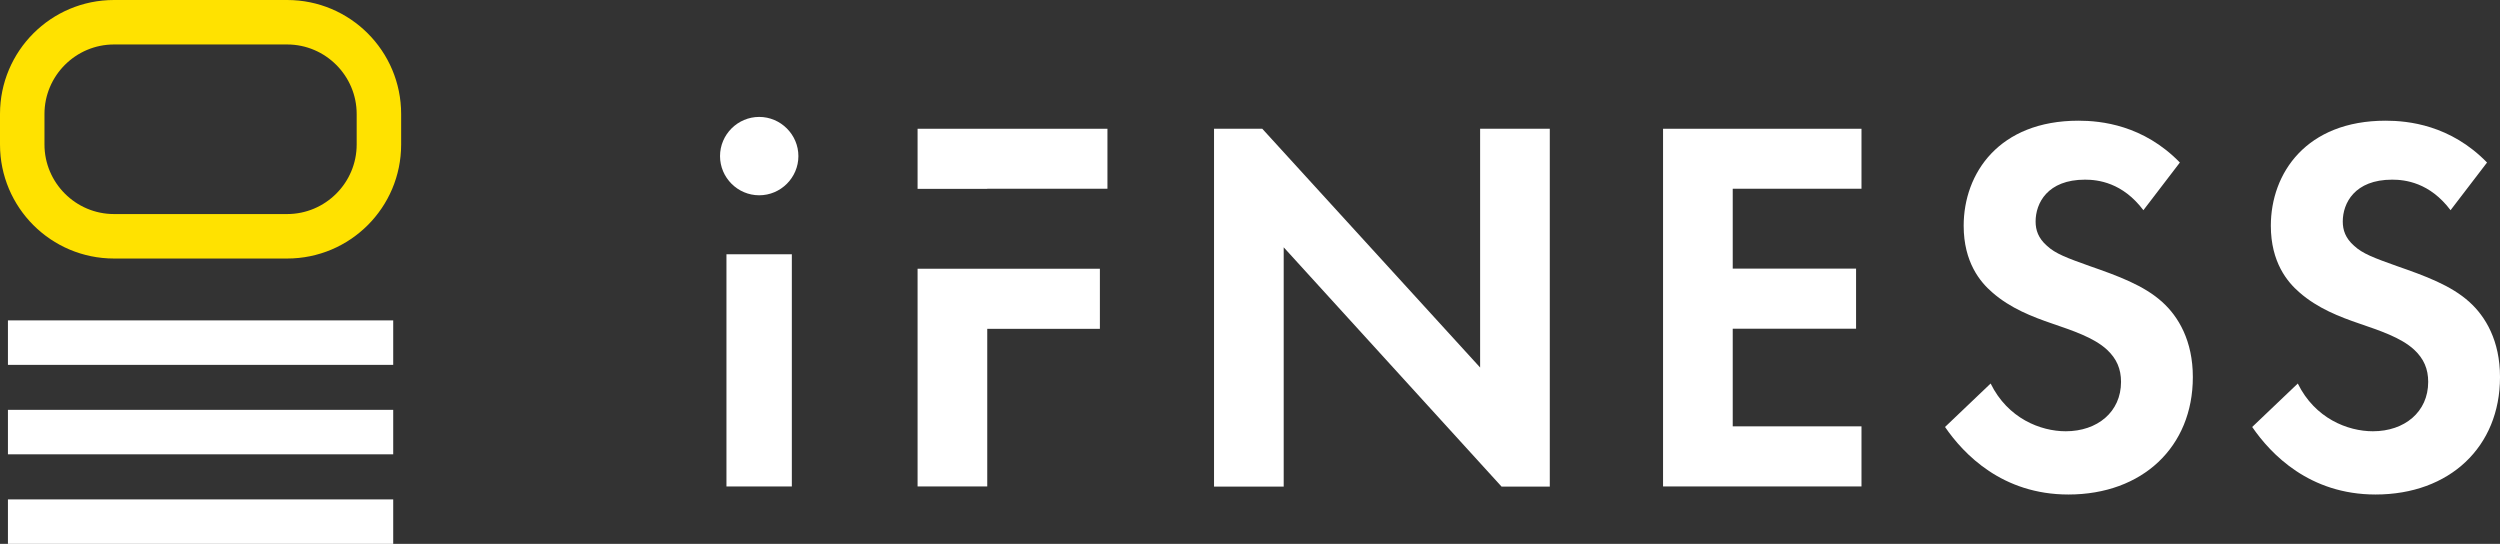
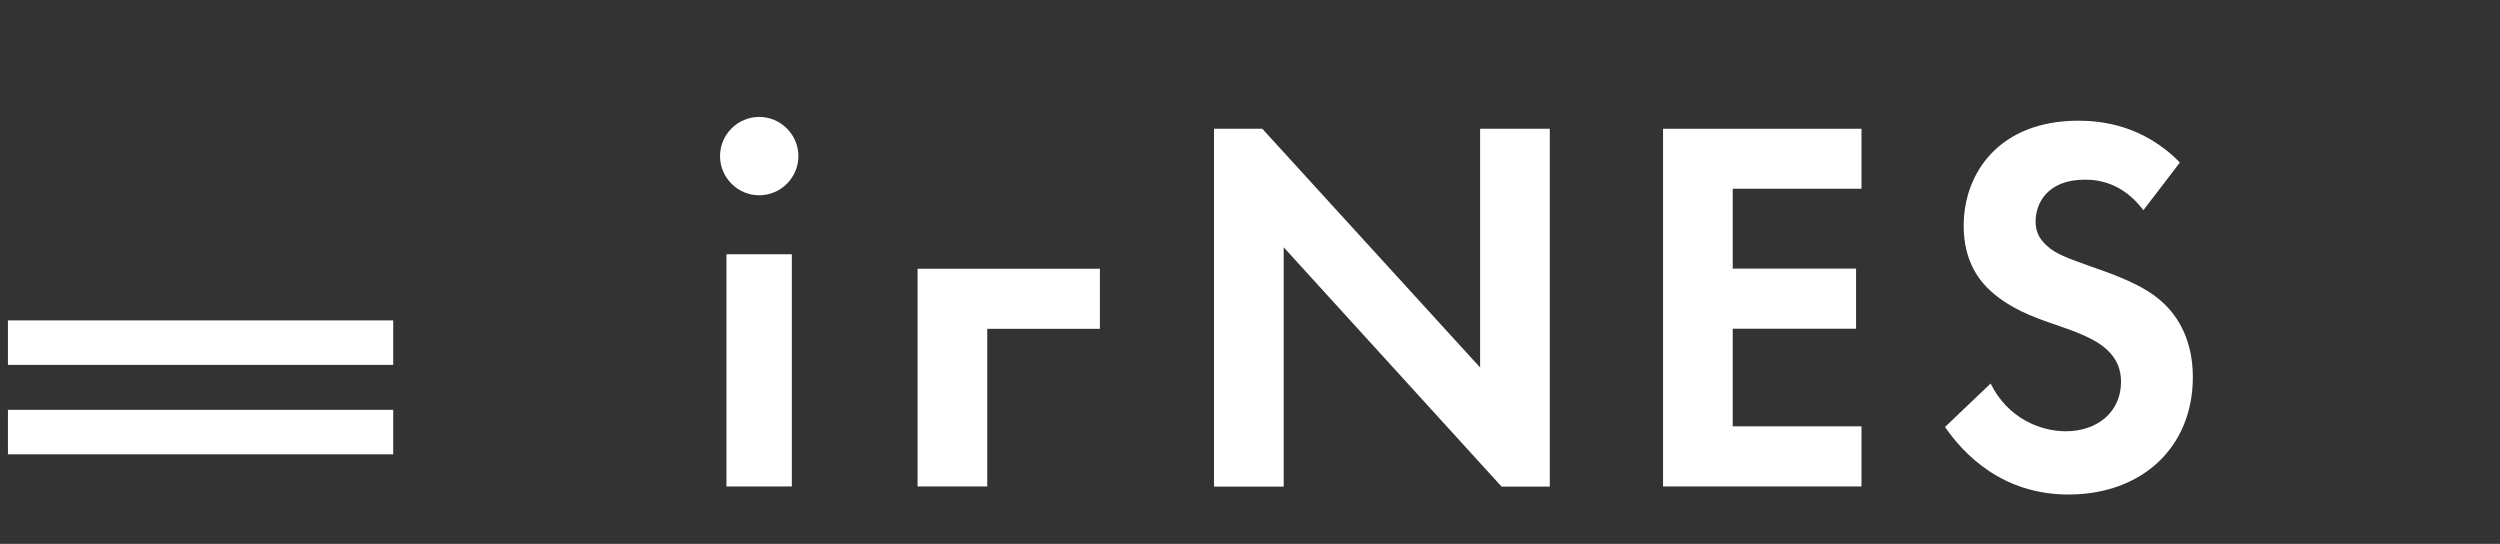
<svg xmlns="http://www.w3.org/2000/svg" id="_レイヤー_2" width="198.43" height="43.17" viewBox="0 0 198.43 43.17">
  <rect x="0" y="0" width="198.43" height="43.17" fill="#333333" stroke="none" />
  <defs>
    <style>.cls-1{fill:#ffe200;}.cls-2{fill:#fff;}</style>
  </defs>
  <g id="_レイヤー_1-2">
-     <path class="cls-1" d="M22.79,3.53c3.04,0,5.52,2.48,5.52,5.52v2.42c0,3.04-2.48,5.52-5.52,5.52h-13.74c-3.04,0-5.52-2.48-5.52-5.52v-2.42c0-3.04,2.48-5.52,5.52-5.52h13.74M22.79,0h-13.74C4.05,0,0,4.05,0,9.05v2.42c0,5,4.05,9.05,9.05,9.05h13.74c5,0,9.05-4.05,9.05-9.05v-2.42c0-5-4.05-9.05-9.05-9.05h0Z" />
    <rect class="cls-2" x=".63" y="25.43" width="30.58" height="3.53" />
    <rect class="cls-2" x=".63" y="32.53" width="30.58" height="3.53" />
-     <rect class="cls-2" x=".63" y="39.64" width="30.58" height="3.53" />
    <path class="cls-2" d="M60.26,9.28c1.7,0,3.11,1.4,3.11,3.11s-1.4,3.11-3.11,3.11-3.11-1.4-3.11-3.11,1.4-3.11,3.11-3.11ZM62.85,20.18v18.43h-5.19v-18.43h5.19Z" />
    <path class="cls-2" d="M96.36,38.61V10.22h3.83l17.29,18.95V10.22h5.53v28.4h-3.83l-17.29-18.99v18.99h-5.53Z" />
    <path class="cls-2" d="M147.75,14.98h-10.22v6.34h9.79v4.77h-9.79v7.75h10.22v4.77h-15.75V10.22h15.75v4.77Z" />
    <path class="cls-2" d="M170.13,16.69c-1.66-2.21-3.62-2.43-4.64-2.43-2.98,0-3.92,1.87-3.92,3.32,0,.68.21,1.32.89,1.92.68.64,1.62.98,3.41,1.62,2.21.77,4.3,1.53,5.75,2.85,1.28,1.15,2.43,3.07,2.43,5.96,0,5.54-4,9.32-9.88,9.32-5.24,0-8.3-3.19-9.79-5.36l3.62-3.45c1.36,2.77,3.96,3.79,5.96,3.79,2.51,0,4.39-1.53,4.39-3.92,0-1.02-.34-1.83-1.11-2.55-1.06-.98-2.77-1.53-4.39-2.09-1.49-.51-3.28-1.19-4.73-2.47-.94-.81-2.26-2.38-2.26-5.28,0-4.17,2.81-8.34,9.11-8.34,1.79,0,5.15.34,8.05,3.32l-2.9,3.79Z" />
-     <path class="cls-2" d="M194.51,16.69c-1.66-2.21-3.62-2.43-4.64-2.43-2.98,0-3.92,1.87-3.92,3.32,0,.68.21,1.32.89,1.92.68.64,1.62.98,3.41,1.62,2.21.77,4.3,1.53,5.75,2.85,1.28,1.15,2.43,3.07,2.43,5.96,0,5.54-4,9.32-9.88,9.32-5.24,0-8.3-3.19-9.79-5.36l3.62-3.45c1.36,2.77,3.96,3.79,5.96,3.79,2.51,0,4.39-1.53,4.39-3.92,0-1.02-.34-1.83-1.11-2.55-1.06-.98-2.77-1.53-4.39-2.09-1.49-.51-3.28-1.19-4.73-2.47-.94-.81-2.26-2.38-2.26-5.28,0-4.17,2.81-8.34,9.11-8.34,1.79,0,5.15.34,8.05,3.32l-2.9,3.79Z" />
    <polygon class="cls-2" points="72.83 38.61 78.36 38.61 78.36 26.1 87.3 26.1 87.3 21.33 78.36 21.33 78.36 21.33 72.83 21.33 72.83 38.61" />
-     <polygon class="cls-2" points="87.9 14.98 87.9 10.22 72.83 10.22 72.83 14.99 78.36 14.99 78.36 14.98 87.9 14.98" />
  </g>
</svg>